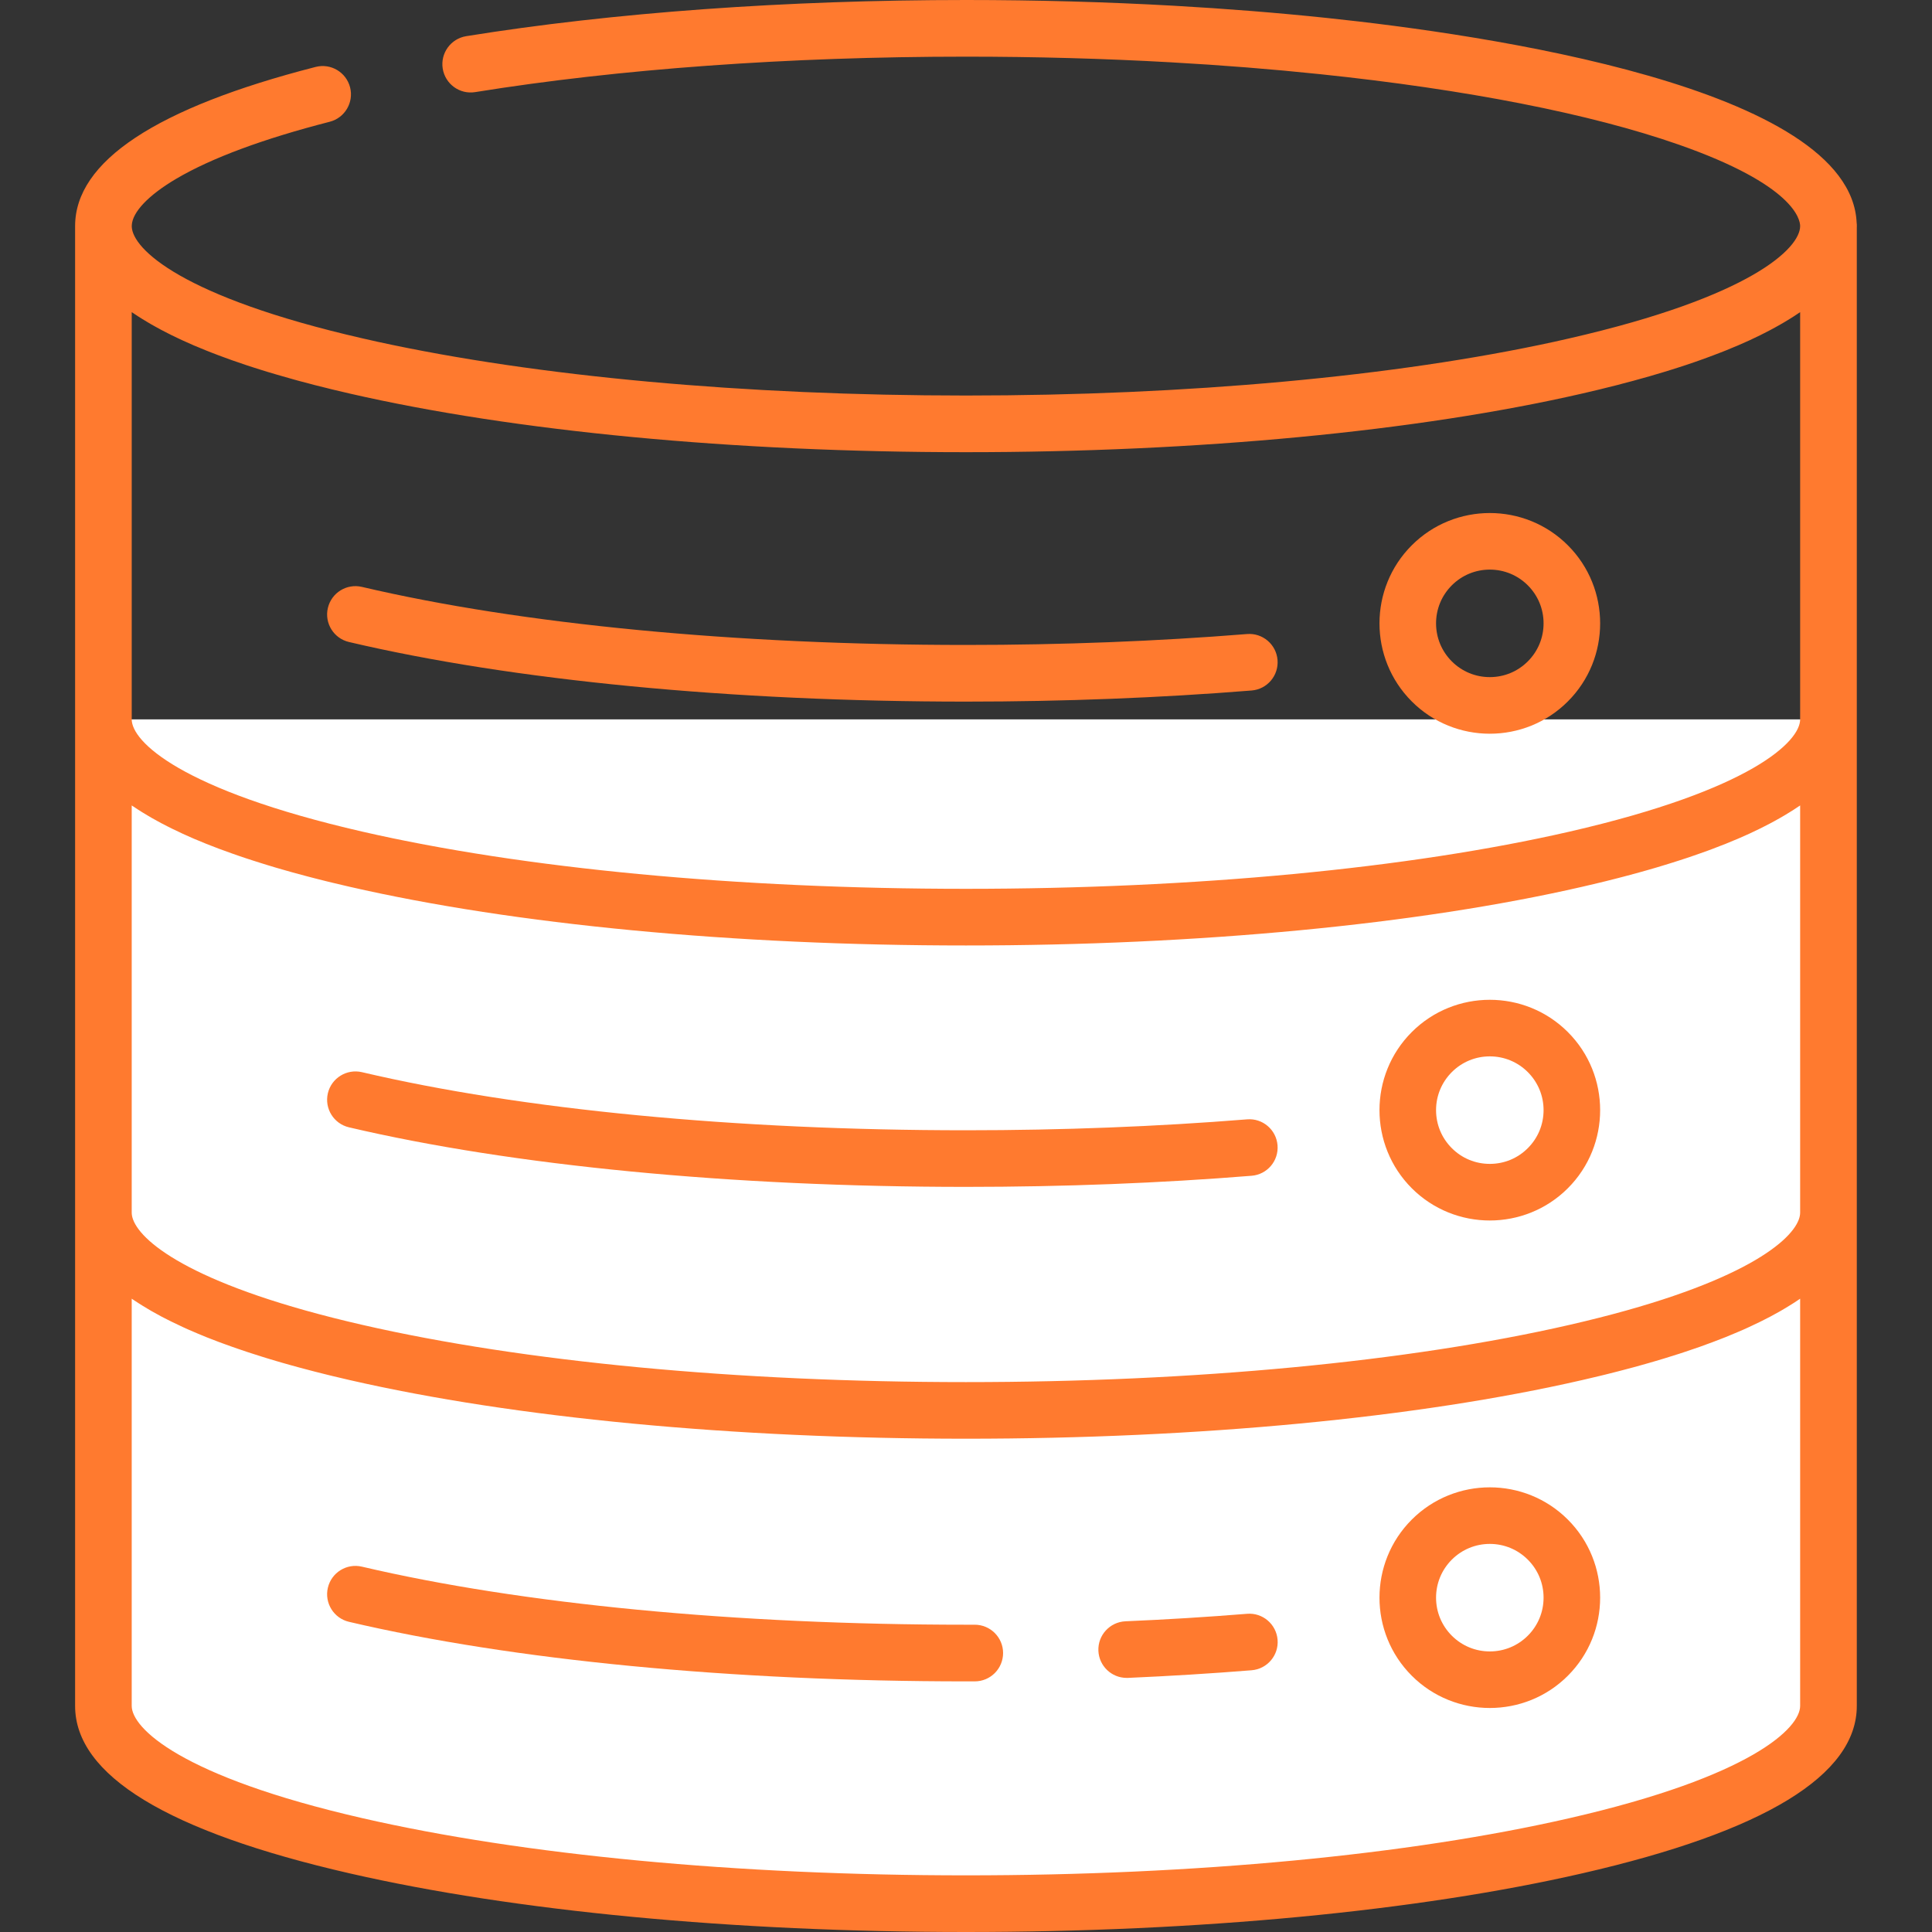
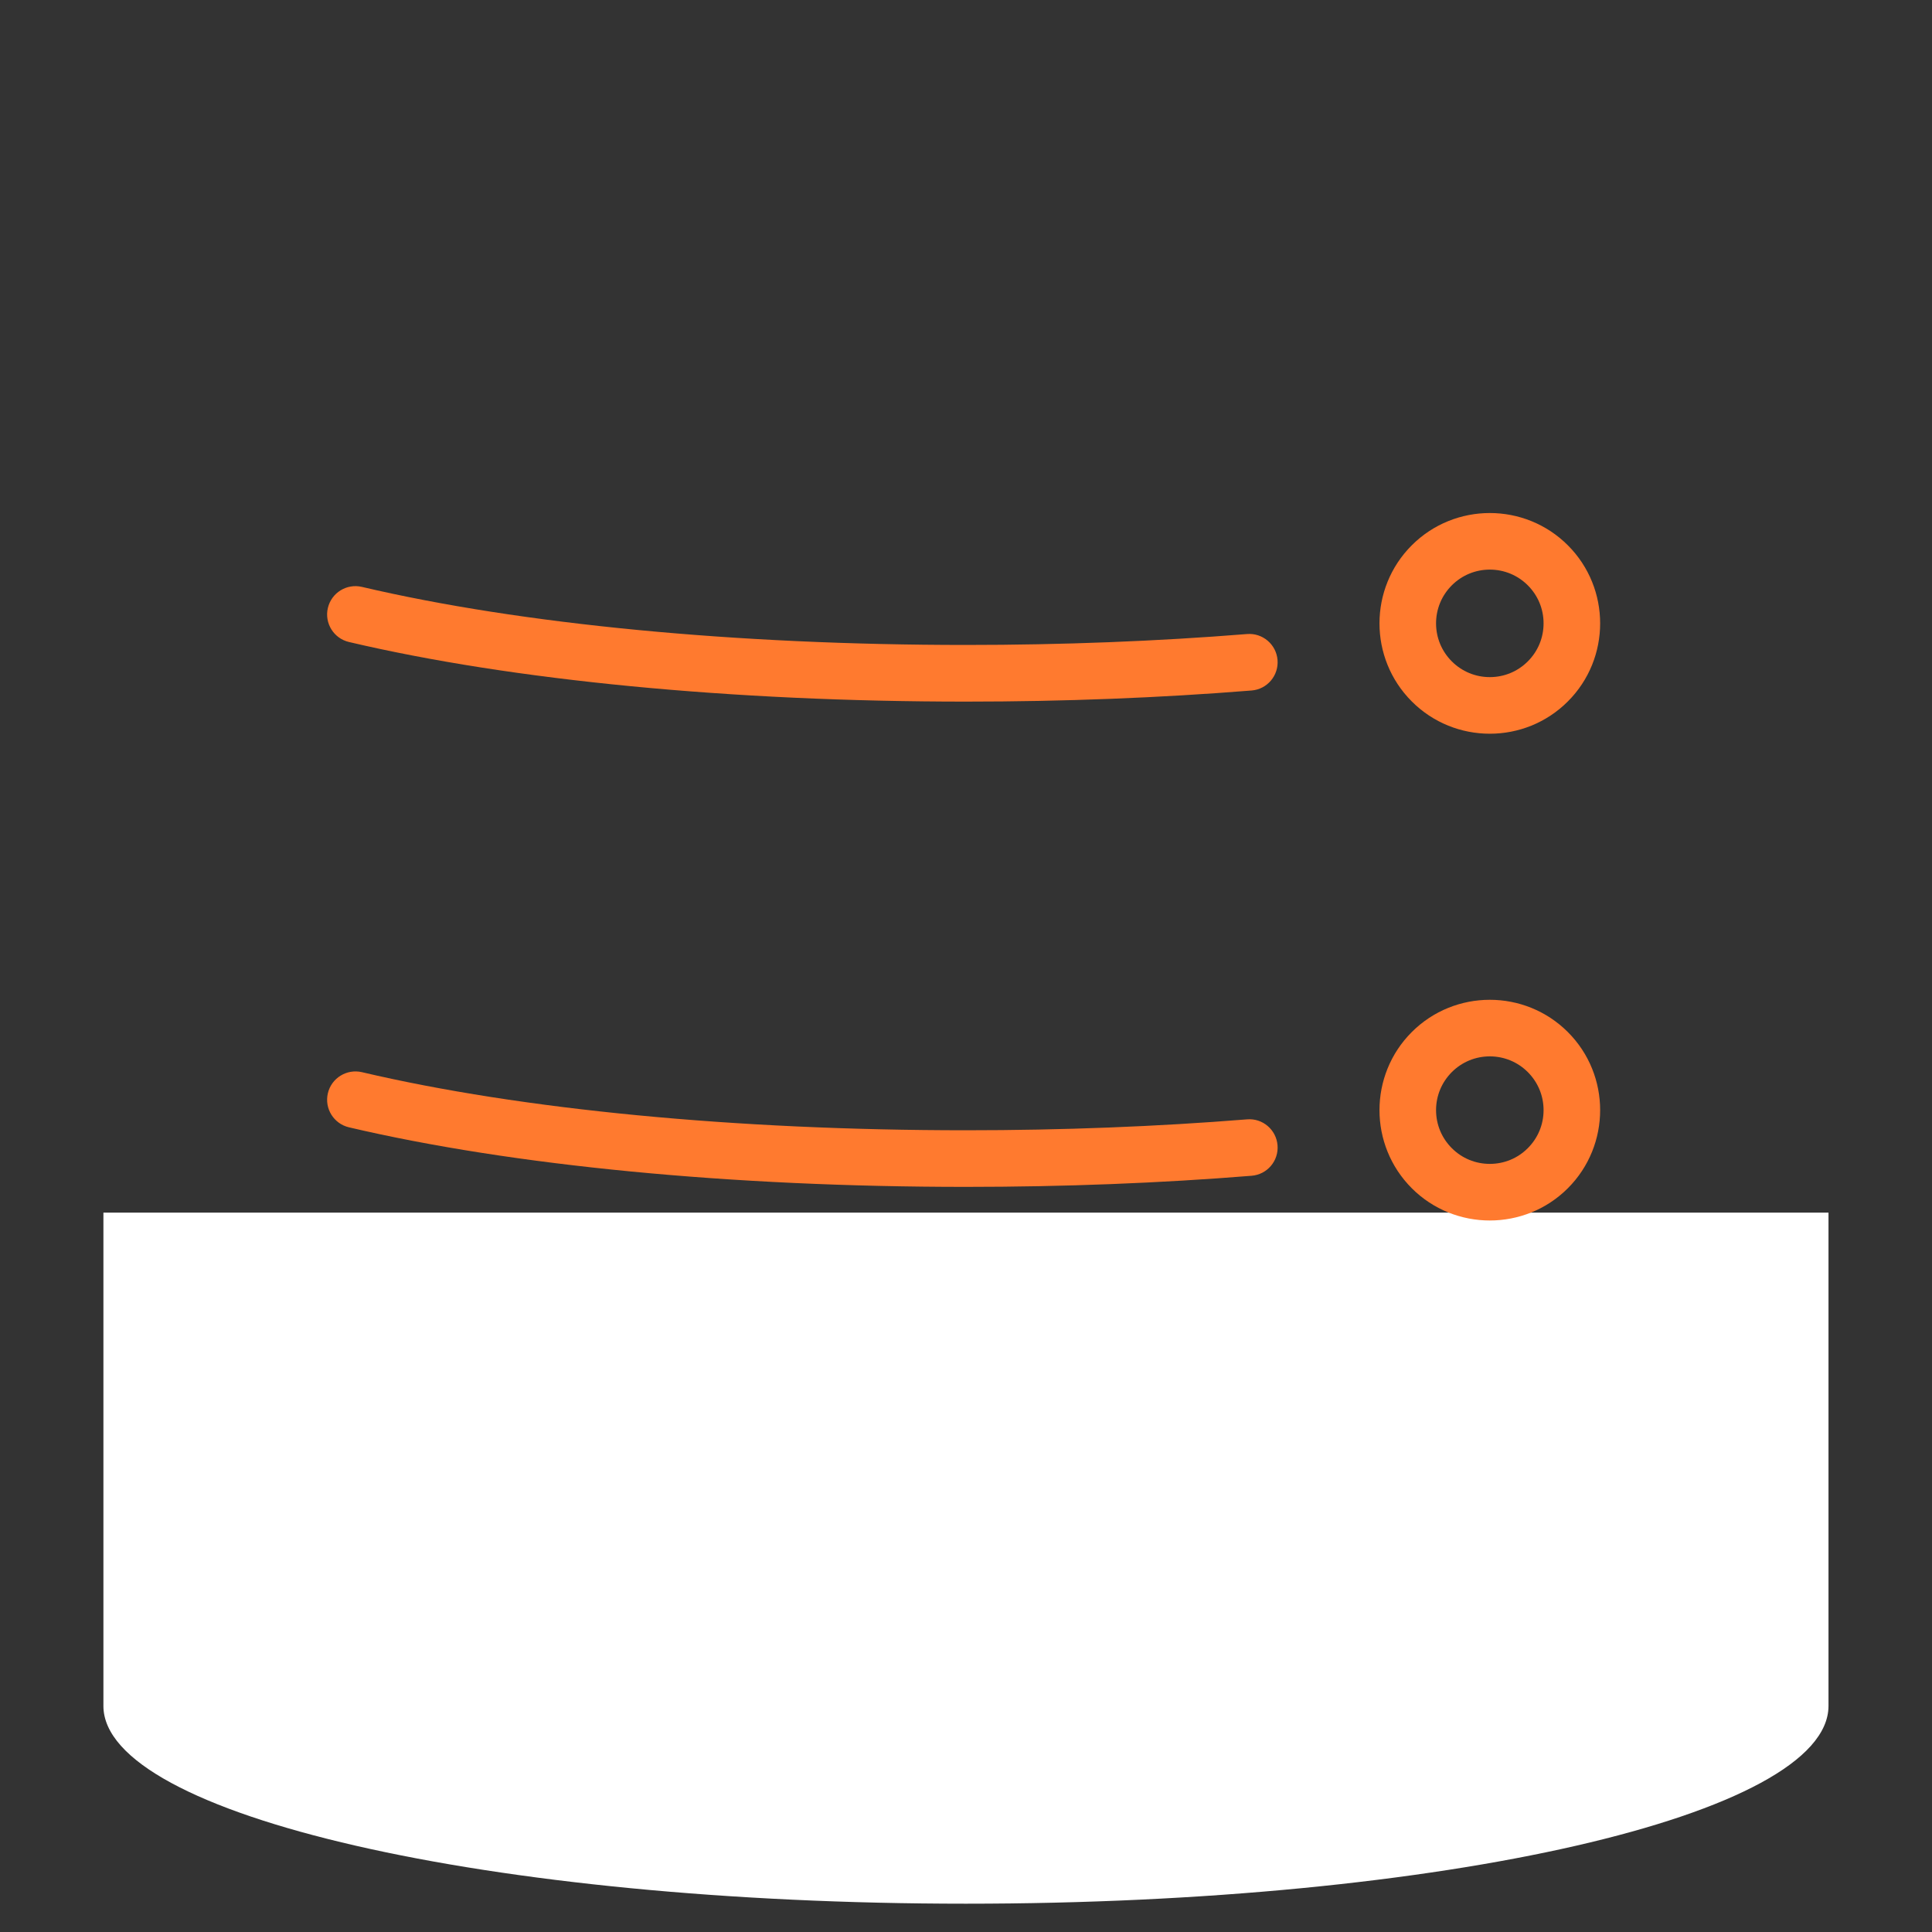
<svg xmlns="http://www.w3.org/2000/svg" width="40" height="40" viewBox="0 0 40 40" fill="none">
  <rect x="0" y="0" width="40" height="40" fill="#333333" stroke="none" />
  <g id="server 1">
    <g id="Group">
      <path id="Vector" d="M2.141 25.106V35.319C2.141 37.581 10.137 39.414 19.999 39.414C29.862 39.414 37.857 37.581 37.857 35.319V25.106H2.141Z" fill="white" />
-       <path id="Vector_2" d="M2.141 14.894V25.106C2.141 27.368 10.137 29.201 19.999 29.201C29.862 29.201 37.857 27.368 37.857 25.106V14.894H2.141Z" fill="white" />
    </g>
    <path id="Vector_3" d="M25.819 13.127C23.954 13.277 21.996 13.353 19.999 13.353C15.238 13.353 10.796 12.926 7.493 12.151C7.178 12.077 6.862 12.272 6.788 12.588C6.714 12.903 6.91 13.218 7.225 13.292C10.614 14.088 15.15 14.526 19.999 14.526C22.027 14.526 24.017 14.448 25.913 14.296C26.236 14.27 26.476 13.987 26.45 13.664C26.424 13.342 26.141 13.101 25.819 13.127Z" fill="#FF7A2F" />
    <path id="Vector_4" d="M25.819 23.175C23.954 23.325 21.996 23.401 19.999 23.401C15.238 23.401 10.796 22.974 7.493 22.198C7.178 22.125 6.862 22.32 6.788 22.635C6.714 22.951 6.91 23.266 7.225 23.34C10.614 24.135 15.15 24.573 19.999 24.573C22.027 24.573 24.017 24.496 25.913 24.343C26.236 24.317 26.476 24.035 26.45 23.712C26.424 23.389 26.141 23.148 25.819 23.175Z" fill="#FF7A2F" />
-     <path id="Vector_5" d="M38.44 4.612C38.316 1.808 30.732 0.712 27.455 0.37C26.444 0.264 25.385 0.18 24.306 0.119C22.904 0.04 21.455 0 19.999 0C16.273 0 12.695 0.259 9.652 0.749C9.332 0.801 9.115 1.102 9.166 1.421C9.218 1.741 9.519 1.959 9.838 1.907C12.821 1.426 16.334 1.173 19.999 1.173C21.433 1.173 22.86 1.212 24.24 1.29C25.3 1.349 26.341 1.432 27.334 1.536C30.366 1.853 32.929 2.356 34.747 2.991C37.149 3.83 37.27 4.546 37.27 4.681C37.27 5.137 36.264 6.141 32.495 7.005C32.391 7.029 32.286 7.052 32.18 7.076C28.886 7.795 24.578 8.189 19.999 8.189C15.419 8.189 11.111 7.795 7.818 7.076C7.712 7.052 7.607 7.029 7.503 7.005C3.767 6.149 2.746 5.156 2.728 4.694C2.728 4.69 2.729 4.685 2.729 4.681C2.729 4.677 2.728 4.673 2.728 4.669C2.738 4.393 3.072 4.041 3.649 3.701C4.378 3.272 5.447 2.875 6.826 2.521C7.139 2.441 7.328 2.121 7.248 1.808C7.167 1.494 6.848 1.305 6.534 1.386C3.23 2.233 1.555 3.342 1.555 4.681V14.894V25.106V35.319C1.555 36.755 3.468 37.921 7.24 38.786C10.655 39.569 15.186 40 19.999 40C24.811 40 29.343 39.569 32.757 38.786C36.53 37.921 38.443 36.754 38.443 35.319V25.106V14.894V4.711C38.443 4.701 38.444 4.691 38.444 4.681C38.444 4.658 38.443 4.635 38.44 4.612ZM37.27 35.319C37.27 35.776 36.264 36.779 32.495 37.643C29.164 38.407 24.726 38.827 19.999 38.827C15.272 38.827 10.834 38.407 7.502 37.643C3.733 36.779 2.727 35.776 2.727 35.319V26.888C2.74 26.897 2.754 26.906 2.767 26.915C2.799 26.936 2.832 26.957 2.865 26.979C2.891 26.996 2.918 27.013 2.946 27.03C2.98 27.052 3.016 27.073 3.052 27.094C3.08 27.111 3.108 27.127 3.136 27.144C3.174 27.165 3.213 27.187 3.252 27.208C3.281 27.224 3.31 27.24 3.339 27.256C3.382 27.278 3.426 27.3 3.47 27.323C3.498 27.337 3.525 27.351 3.554 27.365C3.608 27.392 3.665 27.419 3.722 27.445C3.741 27.454 3.76 27.464 3.78 27.473C3.857 27.509 3.937 27.544 4.018 27.578C4.043 27.589 4.07 27.6 4.095 27.611C4.153 27.635 4.21 27.659 4.269 27.683C4.303 27.696 4.338 27.709 4.372 27.723C4.425 27.744 4.478 27.764 4.533 27.785C4.571 27.799 4.61 27.813 4.648 27.827C4.701 27.847 4.755 27.866 4.809 27.885C4.85 27.9 4.891 27.914 4.933 27.928C4.987 27.947 5.042 27.966 5.098 27.984C5.141 27.998 5.184 28.012 5.227 28.026C5.284 28.045 5.341 28.063 5.399 28.081C5.444 28.095 5.488 28.109 5.534 28.123C5.593 28.141 5.653 28.159 5.714 28.177C5.76 28.19 5.805 28.203 5.851 28.217C5.914 28.235 5.978 28.253 6.043 28.271C6.089 28.284 6.134 28.296 6.181 28.309C6.249 28.327 6.319 28.346 6.389 28.364C6.433 28.376 6.477 28.387 6.522 28.399C6.6 28.419 6.681 28.439 6.761 28.459C6.799 28.468 6.837 28.478 6.875 28.487C6.995 28.516 7.117 28.545 7.24 28.573C10.655 29.356 15.186 29.787 19.999 29.787C24.811 29.787 29.343 29.356 32.757 28.573C32.881 28.545 33.002 28.516 33.122 28.487C33.161 28.478 33.198 28.468 33.237 28.459C33.317 28.439 33.397 28.419 33.475 28.399C33.52 28.387 33.564 28.376 33.609 28.364C33.679 28.346 33.748 28.327 33.817 28.309C33.863 28.296 33.909 28.284 33.955 28.271C34.019 28.253 34.083 28.235 34.146 28.217C34.192 28.204 34.238 28.19 34.283 28.177C34.344 28.159 34.404 28.141 34.464 28.123C34.509 28.109 34.554 28.095 34.598 28.081C34.656 28.063 34.713 28.045 34.77 28.027C34.813 28.012 34.857 27.998 34.9 27.984C34.955 27.966 35.01 27.947 35.065 27.928C35.106 27.914 35.148 27.9 35.188 27.886C35.243 27.866 35.296 27.847 35.349 27.827C35.388 27.813 35.426 27.799 35.464 27.785C35.519 27.764 35.572 27.744 35.625 27.723C35.66 27.709 35.694 27.696 35.728 27.683C35.787 27.659 35.844 27.635 35.901 27.611C35.927 27.6 35.954 27.589 35.98 27.578C36.061 27.544 36.14 27.509 36.217 27.473C36.237 27.464 36.256 27.455 36.276 27.445C36.333 27.419 36.389 27.392 36.444 27.365C36.472 27.351 36.499 27.337 36.527 27.323C36.572 27.3 36.616 27.278 36.658 27.256C36.688 27.24 36.716 27.224 36.745 27.208C36.784 27.187 36.823 27.166 36.861 27.144C36.89 27.127 36.918 27.111 36.946 27.094C36.982 27.073 37.017 27.052 37.051 27.03C37.079 27.013 37.106 26.996 37.133 26.979C37.166 26.957 37.198 26.936 37.23 26.915C37.243 26.906 37.257 26.897 37.27 26.888V35.319H37.27ZM37.27 25.106C37.27 25.149 37.261 25.197 37.242 25.249C37.057 25.75 35.911 26.647 32.495 27.43C29.164 28.194 24.726 28.615 19.999 28.615C15.272 28.615 10.834 28.194 7.502 27.43C4.086 26.647 2.94 25.75 2.755 25.249C2.736 25.197 2.727 25.149 2.727 25.106V16.676C2.74 16.684 2.753 16.692 2.766 16.701C2.799 16.723 2.832 16.745 2.866 16.767C2.892 16.784 2.918 16.8 2.945 16.817C2.98 16.839 3.016 16.86 3.053 16.882C3.08 16.898 3.108 16.915 3.136 16.931C3.174 16.953 3.214 16.974 3.253 16.996C3.282 17.012 3.31 17.027 3.339 17.043C3.381 17.065 3.425 17.087 3.469 17.11C3.498 17.124 3.525 17.138 3.554 17.153C3.608 17.179 3.663 17.205 3.719 17.231C3.74 17.241 3.76 17.251 3.781 17.261C3.857 17.296 3.937 17.331 4.017 17.366C4.044 17.377 4.072 17.388 4.1 17.4C4.155 17.423 4.211 17.446 4.269 17.47C4.304 17.483 4.34 17.497 4.375 17.511C4.427 17.532 4.479 17.552 4.532 17.572C4.571 17.586 4.611 17.601 4.651 17.615C4.703 17.634 4.755 17.653 4.808 17.672C4.85 17.687 4.892 17.702 4.934 17.716C4.988 17.735 5.042 17.753 5.097 17.771C5.14 17.786 5.184 17.8 5.229 17.814C5.285 17.832 5.341 17.85 5.399 17.868C5.443 17.882 5.489 17.896 5.534 17.91C5.593 17.928 5.653 17.946 5.713 17.964C5.759 17.977 5.805 17.991 5.852 18.004C5.914 18.022 5.978 18.04 6.042 18.058C6.088 18.07 6.134 18.083 6.181 18.096C6.249 18.114 6.318 18.133 6.387 18.151C6.432 18.163 6.477 18.175 6.522 18.186C6.6 18.206 6.68 18.226 6.76 18.246C6.799 18.255 6.836 18.265 6.875 18.274C6.995 18.303 7.117 18.332 7.24 18.36C10.655 19.143 15.186 19.575 19.999 19.575C24.811 19.575 29.343 19.143 32.757 18.36C32.881 18.332 33.002 18.303 33.122 18.274C33.161 18.265 33.199 18.255 33.237 18.246C33.317 18.226 33.397 18.206 33.475 18.186C33.521 18.175 33.565 18.163 33.61 18.151C33.679 18.133 33.748 18.115 33.816 18.096C33.863 18.084 33.909 18.071 33.955 18.058C34.019 18.04 34.083 18.022 34.146 18.004C34.192 17.991 34.238 17.977 34.284 17.964C34.344 17.946 34.404 17.928 34.463 17.91C34.509 17.896 34.554 17.882 34.599 17.868C34.656 17.85 34.713 17.832 34.769 17.814C34.813 17.8 34.857 17.786 34.901 17.771C34.955 17.753 35.009 17.735 35.063 17.716C35.105 17.702 35.148 17.687 35.189 17.672C35.242 17.654 35.295 17.634 35.347 17.616C35.386 17.601 35.426 17.587 35.465 17.572C35.518 17.552 35.57 17.532 35.622 17.511C35.657 17.497 35.694 17.484 35.729 17.47C35.786 17.447 35.842 17.423 35.897 17.4C35.925 17.388 35.953 17.377 35.98 17.366C36.061 17.331 36.14 17.296 36.217 17.261C36.238 17.251 36.258 17.241 36.278 17.232C36.334 17.205 36.39 17.179 36.443 17.153C36.472 17.139 36.5 17.124 36.528 17.11C36.572 17.087 36.616 17.065 36.658 17.043C36.688 17.027 36.716 17.012 36.745 16.996C36.784 16.974 36.823 16.953 36.861 16.931C36.89 16.915 36.917 16.898 36.945 16.882C36.981 16.86 37.017 16.839 37.052 16.817C37.079 16.8 37.105 16.784 37.132 16.767C37.166 16.745 37.199 16.723 37.232 16.701C37.244 16.692 37.258 16.684 37.27 16.676V25.106H37.27ZM37.27 14.894C37.27 15.35 36.264 16.353 32.495 17.218C29.164 17.982 24.726 18.402 19.999 18.402C15.272 18.402 10.834 17.982 7.502 17.218C3.733 16.353 2.727 15.35 2.727 14.894V6.463C2.74 6.471 2.753 6.48 2.766 6.488C2.799 6.51 2.832 6.532 2.866 6.554C2.892 6.571 2.918 6.588 2.945 6.604C2.98 6.626 3.016 6.648 3.053 6.669C3.08 6.686 3.108 6.702 3.136 6.718C3.174 6.74 3.214 6.762 3.253 6.783C3.282 6.799 3.31 6.815 3.339 6.83C3.381 6.853 3.425 6.875 3.469 6.897C3.498 6.911 3.525 6.926 3.554 6.94C3.608 6.966 3.663 6.993 3.719 7.019C3.74 7.028 3.76 7.038 3.781 7.048C3.857 7.083 3.937 7.118 4.017 7.153C4.044 7.164 4.072 7.176 4.1 7.187C4.155 7.21 4.211 7.234 4.269 7.257C4.304 7.271 4.34 7.285 4.375 7.299C4.427 7.319 4.479 7.339 4.532 7.359C4.571 7.374 4.611 7.388 4.651 7.403C4.703 7.422 4.755 7.441 4.808 7.46C4.85 7.474 4.892 7.489 4.934 7.503C4.988 7.522 5.042 7.54 5.097 7.559C5.14 7.573 5.184 7.587 5.229 7.602C5.285 7.62 5.341 7.638 5.399 7.656C5.443 7.67 5.489 7.684 5.534 7.698C5.593 7.716 5.653 7.733 5.713 7.751C5.759 7.765 5.805 7.778 5.852 7.791C5.914 7.809 5.978 7.827 6.042 7.845C6.088 7.858 6.134 7.871 6.181 7.884C6.249 7.902 6.318 7.92 6.387 7.938C6.432 7.95 6.477 7.962 6.522 7.974C6.6 7.994 6.68 8.013 6.76 8.033C6.799 8.043 6.836 8.052 6.875 8.062C6.995 8.091 7.117 8.119 7.24 8.148C10.655 8.931 15.186 9.362 19.999 9.362C24.811 9.362 29.343 8.931 32.757 8.148C32.881 8.119 33.002 8.091 33.122 8.062C33.161 8.052 33.199 8.043 33.237 8.033C33.317 8.013 33.397 7.994 33.475 7.974C33.521 7.962 33.565 7.95 33.61 7.938C33.679 7.92 33.748 7.902 33.816 7.884C33.863 7.871 33.909 7.858 33.955 7.845C34.019 7.827 34.083 7.81 34.146 7.792C34.192 7.778 34.238 7.765 34.284 7.751C34.344 7.733 34.404 7.716 34.463 7.698C34.509 7.684 34.554 7.67 34.599 7.656C34.656 7.638 34.713 7.62 34.769 7.602C34.813 7.587 34.857 7.573 34.901 7.559C34.955 7.54 35.009 7.522 35.063 7.504C35.105 7.489 35.148 7.474 35.189 7.46C35.242 7.441 35.295 7.422 35.347 7.403C35.386 7.388 35.426 7.374 35.465 7.359C35.518 7.339 35.57 7.319 35.622 7.299C35.657 7.285 35.694 7.271 35.729 7.257C35.786 7.234 35.842 7.211 35.897 7.187C35.925 7.176 35.953 7.164 35.98 7.153C36.061 7.118 36.14 7.083 36.217 7.048C36.238 7.038 36.258 7.029 36.278 7.019C36.334 6.993 36.39 6.967 36.443 6.94C36.472 6.926 36.5 6.911 36.528 6.897C36.572 6.875 36.616 6.853 36.658 6.83C36.688 6.815 36.716 6.799 36.745 6.783C36.784 6.762 36.823 6.74 36.861 6.718C36.89 6.702 36.917 6.686 36.945 6.669C36.981 6.648 37.017 6.626 37.052 6.604C37.079 6.588 37.105 6.571 37.132 6.554C37.166 6.532 37.199 6.51 37.232 6.488C37.244 6.48 37.258 6.471 37.27 6.463V14.894H37.27Z" fill="#FF7A2F" />
    <path id="Vector_6" d="M29.229 11.29C28.338 12.181 28.338 13.631 29.229 14.522C29.674 14.968 30.26 15.191 30.845 15.191C31.43 15.191 32.016 14.968 32.461 14.522C33.352 13.631 33.352 12.181 32.461 11.29C31.57 10.399 30.12 10.399 29.229 11.29ZM31.632 13.693C31.422 13.903 31.142 14.019 30.845 14.019C30.548 14.019 30.268 13.903 30.058 13.693C29.848 13.483 29.732 13.203 29.732 12.906C29.732 12.609 29.848 12.329 30.058 12.119C30.268 11.909 30.548 11.793 30.845 11.793C31.142 11.793 31.422 11.909 31.632 12.119C31.842 12.329 31.958 12.609 31.958 12.906C31.958 13.203 31.842 13.483 31.632 13.693Z" fill="#FF7A2F" />
    <path id="Vector_7" d="M29.229 21.368C28.338 22.259 28.338 23.709 29.229 24.601C29.674 25.046 30.26 25.269 30.845 25.269C31.43 25.269 32.016 25.046 32.461 24.601C33.352 23.709 33.352 22.259 32.461 21.368C31.57 20.477 30.12 20.477 29.229 21.368ZM31.632 23.771C31.422 23.982 31.142 24.097 30.845 24.097C30.548 24.097 30.268 23.982 30.058 23.771C29.848 23.561 29.732 23.282 29.732 22.984C29.732 22.687 29.848 22.408 30.058 22.197C30.268 21.987 30.548 21.871 30.845 21.871C31.142 21.871 31.422 21.987 31.632 22.197C31.842 22.408 31.958 22.687 31.958 22.984C31.958 23.282 31.842 23.561 31.632 23.771Z" fill="#FF7A2F" />
-     <path id="Vector_8" d="M29.229 31.462C28.338 32.353 28.338 33.803 29.229 34.694C29.674 35.139 30.26 35.362 30.845 35.362C31.43 35.362 32.016 35.14 32.461 34.694C33.352 33.803 33.352 32.353 32.461 31.462C31.57 30.571 30.12 30.571 29.229 31.462ZM31.632 33.865C31.422 34.075 31.142 34.191 30.845 34.191C30.548 34.191 30.268 34.075 30.058 33.865C29.848 33.655 29.732 33.375 29.732 33.078C29.732 32.781 29.848 32.501 30.058 32.291C30.268 32.081 30.548 31.965 30.845 31.965C31.142 31.965 31.422 32.081 31.632 32.291C31.842 32.501 31.958 32.781 31.958 33.078C31.958 33.375 31.842 33.655 31.632 33.865Z" fill="#FF7A2F" />
-     <path id="Vector_9" d="M25.819 33.412C24.999 33.478 24.152 33.531 23.301 33.567C22.978 33.582 22.727 33.855 22.741 34.179C22.755 34.493 23.014 34.739 23.326 34.739C23.335 34.739 23.344 34.739 23.352 34.739C24.218 34.701 25.079 34.648 25.913 34.581C26.236 34.555 26.477 34.272 26.451 33.95C26.425 33.627 26.141 33.385 25.819 33.412Z" fill="#FF7A2F" />
-     <path id="Vector_10" d="M20.181 33.638C20.181 33.638 20.18 33.638 20.18 33.638L19.999 33.638C15.238 33.638 10.796 33.211 7.493 32.436C7.178 32.362 6.862 32.557 6.788 32.873C6.714 33.188 6.91 33.504 7.225 33.578C10.614 34.373 15.15 34.811 19.999 34.811L20.183 34.811C20.507 34.81 20.768 34.547 20.768 34.223C20.767 33.9 20.504 33.638 20.181 33.638Z" fill="#FF7A2F" />
  </g>
</svg>